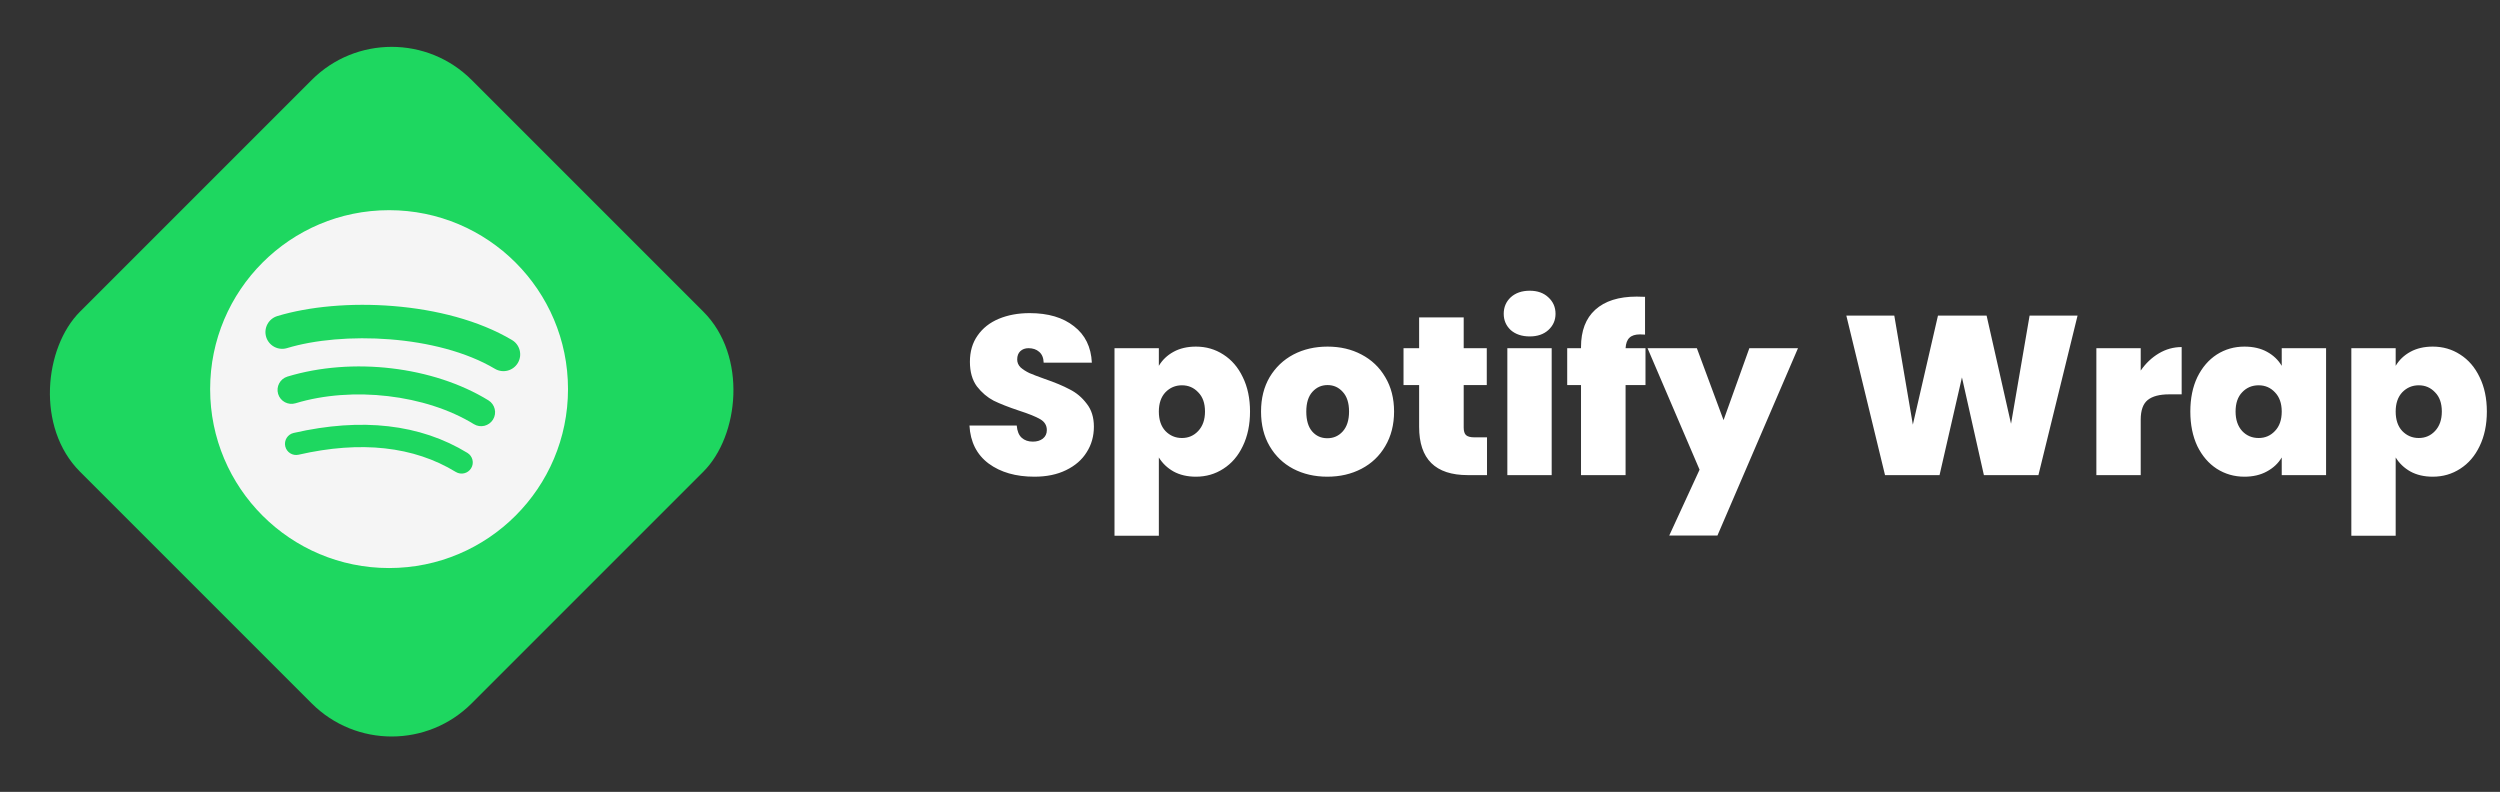
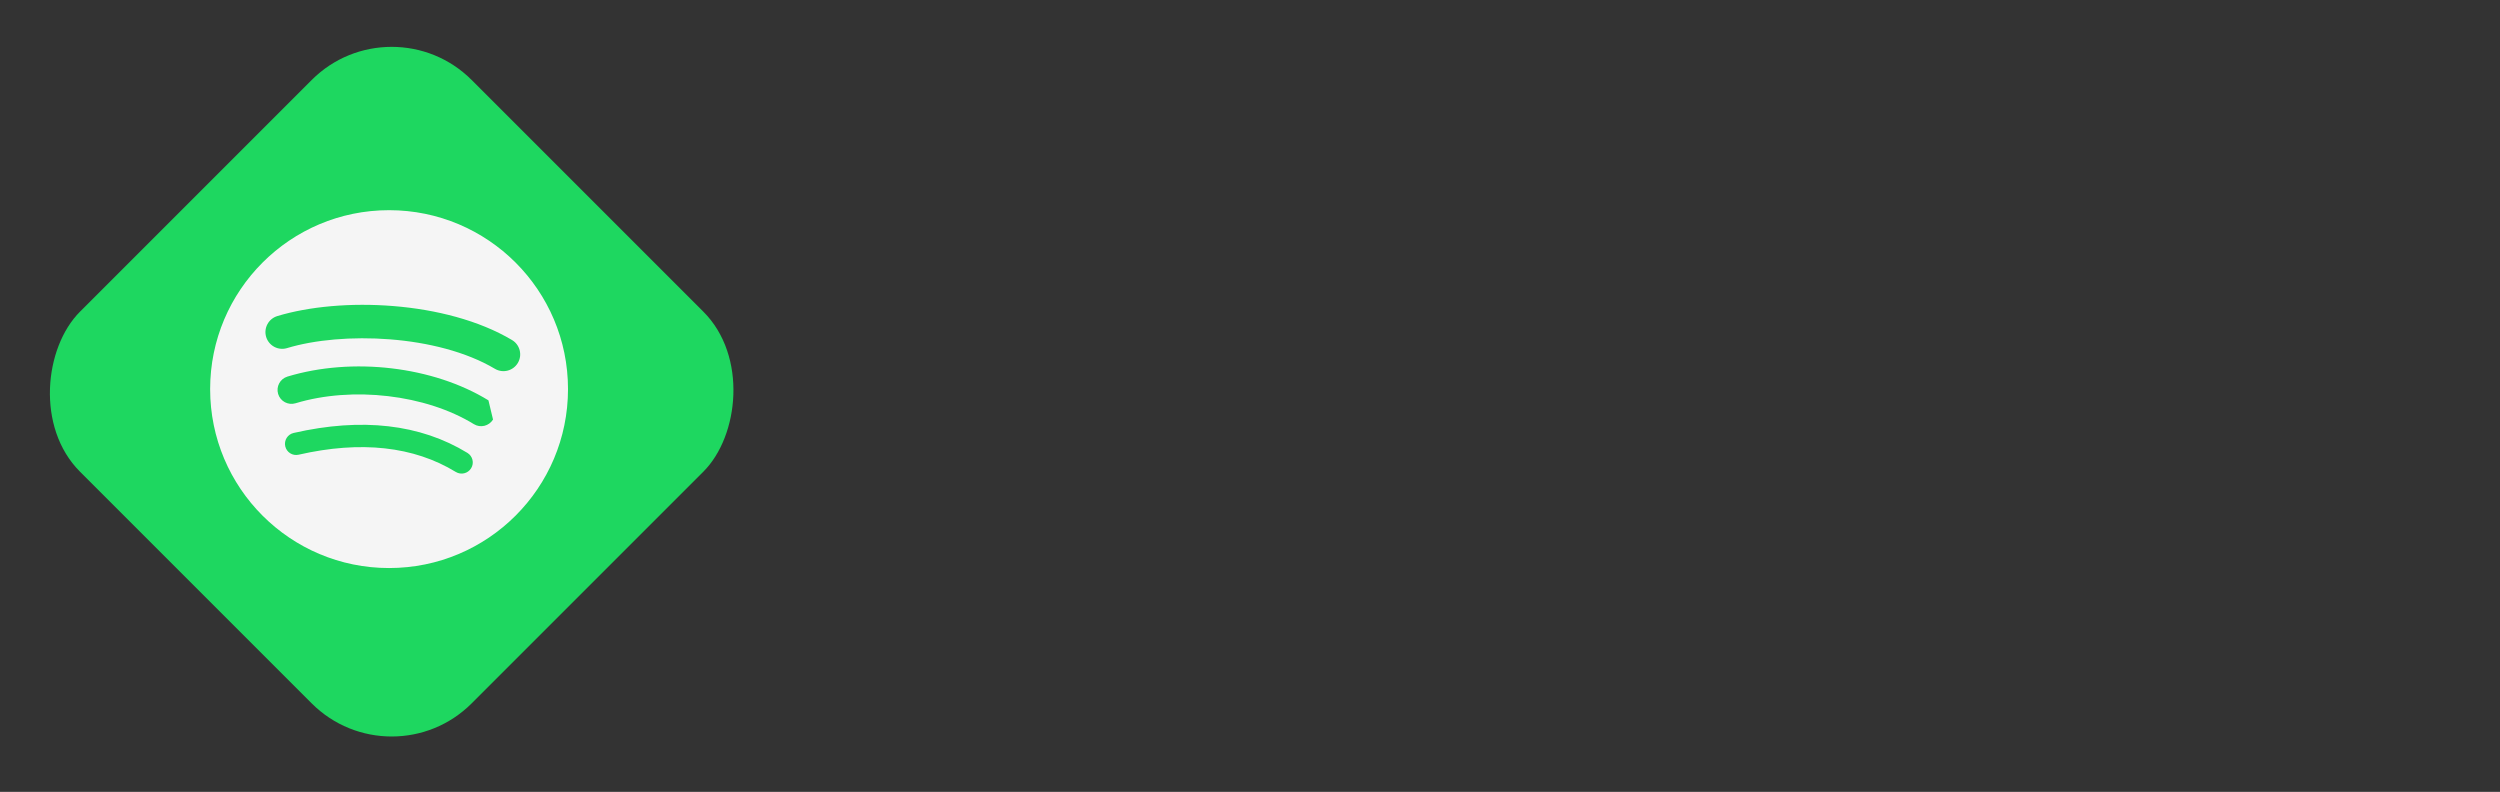
<svg xmlns="http://www.w3.org/2000/svg" width="221" height="70" viewBox="0 0 221 70" fill="none">
  <rect x="0" y="0" width="221" height="70" fill="#333333" stroke="none" />
  <rect x="34.624" width="48.966" height="48.966" rx="10" transform="rotate(45 34.624 0)" fill="#1ED760" />
  <g clip-path="url(#clip0_94_260)">
-     <path d="M34.394 18.58C25.658 18.58 18.576 25.662 18.576 34.398C18.576 43.134 25.658 50.215 34.394 50.215C43.13 50.215 50.212 43.134 50.212 34.398C50.212 25.662 43.131 18.58 34.394 18.58ZM41.648 41.393C41.364 41.858 40.756 42.005 40.291 41.72C36.578 39.452 31.902 38.938 26.396 40.196C25.866 40.317 25.337 39.984 25.216 39.454C25.095 38.923 25.426 38.394 25.958 38.273C31.983 36.897 37.151 37.489 41.321 40.037C41.786 40.322 41.933 40.929 41.648 41.393ZM43.584 37.087C43.227 37.667 42.468 37.85 41.888 37.493C37.636 34.88 31.155 34.123 26.126 35.649C25.473 35.846 24.785 35.479 24.587 34.828C24.39 34.175 24.758 33.488 25.409 33.29C31.154 31.547 38.295 32.391 43.178 35.391C43.758 35.748 43.941 36.507 43.584 37.087ZM43.75 32.602C38.652 29.574 30.241 29.295 25.374 30.773C24.592 31.009 23.766 30.568 23.529 29.787C23.292 29.005 23.733 28.179 24.515 27.941C30.102 26.245 39.391 26.573 45.26 30.057C45.964 30.474 46.195 31.382 45.778 32.084C45.362 32.787 44.451 33.019 43.75 32.602Z" fill="#F5F5F5" />
+     <path d="M34.394 18.58C25.658 18.58 18.576 25.662 18.576 34.398C18.576 43.134 25.658 50.215 34.394 50.215C43.13 50.215 50.212 43.134 50.212 34.398C50.212 25.662 43.131 18.58 34.394 18.58ZM41.648 41.393C41.364 41.858 40.756 42.005 40.291 41.72C36.578 39.452 31.902 38.938 26.396 40.196C25.866 40.317 25.337 39.984 25.216 39.454C25.095 38.923 25.426 38.394 25.958 38.273C31.983 36.897 37.151 37.489 41.321 40.037C41.786 40.322 41.933 40.929 41.648 41.393ZM43.584 37.087C43.227 37.667 42.468 37.85 41.888 37.493C37.636 34.88 31.155 34.123 26.126 35.649C25.473 35.846 24.785 35.479 24.587 34.828C24.39 34.175 24.758 33.488 25.409 33.29C31.154 31.547 38.295 32.391 43.178 35.391ZM43.75 32.602C38.652 29.574 30.241 29.295 25.374 30.773C24.592 31.009 23.766 30.568 23.529 29.787C23.292 29.005 23.733 28.179 24.515 27.941C30.102 26.245 39.391 26.573 45.26 30.057C45.964 30.474 46.195 31.382 45.778 32.084C45.362 32.787 44.451 33.019 43.75 32.602Z" fill="#F5F5F5" />
  </g>
-   <path d="M91.44 42.14C89.8 42.14 88.453 41.753 87.4 40.98C86.347 40.193 85.78 39.073 85.7 37.62H89.88C89.92 38.113 90.067 38.473 90.32 38.7C90.573 38.927 90.9 39.04 91.3 39.04C91.66 39.04 91.953 38.953 92.18 38.78C92.42 38.593 92.54 38.34 92.54 38.02C92.54 37.607 92.347 37.287 91.96 37.06C91.573 36.833 90.947 36.58 90.08 36.3C89.16 35.993 88.413 35.7 87.84 35.42C87.28 35.127 86.787 34.707 86.36 34.16C85.947 33.6 85.74 32.873 85.74 31.98C85.74 31.073 85.967 30.3 86.42 29.66C86.873 29.007 87.5 28.513 88.3 28.18C89.1 27.847 90.007 27.68 91.02 27.68C92.66 27.68 93.967 28.067 94.94 28.84C95.927 29.6 96.453 30.673 96.52 32.06H92.26C92.247 31.633 92.113 31.313 91.86 31.1C91.62 30.887 91.307 30.78 90.92 30.78C90.627 30.78 90.387 30.867 90.2 31.04C90.013 31.213 89.92 31.46 89.92 31.78C89.92 32.047 90.02 32.28 90.22 32.48C90.433 32.667 90.693 32.833 91 32.98C91.307 33.113 91.76 33.287 92.36 33.5C93.253 33.807 93.987 34.113 94.56 34.42C95.147 34.713 95.647 35.133 96.06 35.68C96.487 36.213 96.7 36.893 96.7 37.72C96.7 38.56 96.487 39.313 96.06 39.98C95.647 40.647 95.04 41.173 94.24 41.56C93.453 41.947 92.52 42.14 91.44 42.14ZM102.442 32.34C102.749 31.82 103.182 31.407 103.742 31.1C104.302 30.793 104.962 30.64 105.722 30.64C106.616 30.64 107.422 30.873 108.142 31.34C108.876 31.807 109.449 32.473 109.862 33.34C110.289 34.207 110.502 35.22 110.502 36.38C110.502 37.54 110.289 38.56 109.862 39.44C109.449 40.307 108.876 40.973 108.142 41.44C107.422 41.907 106.616 42.14 105.722 42.14C104.962 42.14 104.302 41.987 103.742 41.68C103.196 41.373 102.762 40.96 102.442 40.44V47.36H98.522V30.78H102.442V32.34ZM106.522 36.38C106.522 35.647 106.322 35.08 105.922 34.68C105.536 34.267 105.056 34.06 104.482 34.06C103.909 34.06 103.422 34.267 103.022 34.68C102.636 35.093 102.442 35.66 102.442 36.38C102.442 37.113 102.636 37.687 103.022 38.1C103.422 38.513 103.909 38.72 104.482 38.72C105.056 38.72 105.536 38.513 105.922 38.1C106.322 37.673 106.522 37.1 106.522 36.38ZM117.336 42.14C116.216 42.14 115.209 41.907 114.316 41.44C113.436 40.973 112.743 40.307 112.236 39.44C111.729 38.573 111.476 37.553 111.476 36.38C111.476 35.22 111.729 34.207 112.236 33.34C112.756 32.473 113.456 31.807 114.336 31.34C115.229 30.873 116.236 30.64 117.356 30.64C118.476 30.64 119.476 30.873 120.356 31.34C121.249 31.807 121.949 32.473 122.456 33.34C122.976 34.207 123.236 35.22 123.236 36.38C123.236 37.54 122.976 38.56 122.456 39.44C121.949 40.307 121.249 40.973 120.356 41.44C119.463 41.907 118.456 42.14 117.336 42.14ZM117.336 38.74C117.883 38.74 118.336 38.54 118.696 38.14C119.069 37.727 119.256 37.14 119.256 36.38C119.256 35.62 119.069 35.04 118.696 34.64C118.336 34.24 117.889 34.04 117.356 34.04C116.823 34.04 116.376 34.24 116.016 34.64C115.656 35.04 115.476 35.62 115.476 36.38C115.476 37.153 115.649 37.74 115.996 38.14C116.343 38.54 116.789 38.74 117.336 38.74ZM131.451 38.66V42H129.751C126.884 42 125.451 40.58 125.451 37.74V34.04H124.071V30.78H125.451V28.06H129.391V30.78H131.431V34.04H129.391V37.8C129.391 38.107 129.458 38.327 129.591 38.46C129.738 38.593 129.978 38.66 130.311 38.66H131.451ZM135.229 29.74C134.536 29.74 133.976 29.553 133.549 29.18C133.136 28.793 132.929 28.313 132.929 27.74C132.929 27.153 133.136 26.667 133.549 26.28C133.976 25.893 134.536 25.7 135.229 25.7C135.909 25.7 136.456 25.893 136.869 26.28C137.296 26.667 137.509 27.153 137.509 27.74C137.509 28.313 137.296 28.793 136.869 29.18C136.456 29.553 135.909 29.74 135.229 29.74ZM137.169 30.78V42H133.249V30.78H137.169ZM145.461 34.04H143.701V42H139.761V34.04H138.541V30.78H139.761V30.68C139.761 29.24 140.181 28.14 141.021 27.38C141.875 26.607 143.095 26.22 144.681 26.22C145.001 26.22 145.248 26.227 145.421 26.24V29.58C145.315 29.567 145.168 29.56 144.981 29.56C144.555 29.56 144.241 29.66 144.041 29.86C143.841 30.047 143.728 30.353 143.701 30.78H145.461V34.04ZM158.942 30.78L151.822 47.34H147.562L150.242 41.52L145.642 30.78H150.002L152.362 37.14L154.642 30.78H158.942ZM183.656 27.9L180.196 42H175.376L173.436 33.36L171.456 42H166.636L163.216 27.9H167.456L169.096 37.54L171.316 27.9H175.616L177.776 37.46L179.416 27.9H183.656ZM189.239 32.76C189.679 32.12 190.213 31.613 190.839 31.24C191.466 30.867 192.139 30.68 192.859 30.68V34.86H191.759C190.906 34.86 190.273 35.027 189.859 35.36C189.446 35.693 189.239 36.273 189.239 37.1V42H185.319V30.78H189.239V32.76ZM193.625 36.38C193.625 35.22 193.831 34.207 194.245 33.34C194.671 32.473 195.245 31.807 195.965 31.34C196.698 30.873 197.511 30.64 198.405 30.64C199.178 30.64 199.845 30.793 200.405 31.1C200.965 31.407 201.398 31.82 201.705 32.34V30.78H205.625V42H201.705V40.44C201.398 40.96 200.958 41.373 200.385 41.68C199.825 41.987 199.165 42.14 198.405 42.14C197.511 42.14 196.698 41.907 195.965 41.44C195.245 40.973 194.671 40.307 194.245 39.44C193.831 38.56 193.625 37.54 193.625 36.38ZM201.705 36.38C201.705 35.66 201.505 35.093 201.105 34.68C200.718 34.267 200.238 34.06 199.665 34.06C199.078 34.06 198.591 34.267 198.205 34.68C197.818 35.08 197.625 35.647 197.625 36.38C197.625 37.1 197.818 37.673 198.205 38.1C198.591 38.513 199.078 38.72 199.665 38.72C200.238 38.72 200.718 38.513 201.105 38.1C201.505 37.687 201.705 37.113 201.705 36.38ZM211.778 32.34C212.085 31.82 212.518 31.407 213.078 31.1C213.638 30.793 214.298 30.64 215.058 30.64C215.952 30.64 216.758 30.873 217.478 31.34C218.212 31.807 218.785 32.473 219.198 33.34C219.625 34.207 219.838 35.22 219.838 36.38C219.838 37.54 219.625 38.56 219.198 39.44C218.785 40.307 218.212 40.973 217.478 41.44C216.758 41.907 215.952 42.14 215.058 42.14C214.298 42.14 213.638 41.987 213.078 41.68C212.532 41.373 212.098 40.96 211.778 40.44V47.36H207.858V30.78H211.778V32.34ZM215.858 36.38C215.858 35.647 215.658 35.08 215.258 34.68C214.872 34.267 214.392 34.06 213.818 34.06C213.245 34.06 212.758 34.267 212.358 34.68C211.972 35.093 211.778 35.66 211.778 36.38C211.778 37.113 211.972 37.687 212.358 38.1C212.758 38.513 213.245 38.72 213.818 38.72C214.392 38.72 214.872 38.513 215.258 38.1C215.658 37.673 215.858 37.1 215.858 36.38Z" fill="white" />
  <defs>
    <clipPath id="clip0_94_260">
      <rect width="31.762" height="31.762" fill="white" transform="translate(18.527 18.527)" />
    </clipPath>
  </defs>
</svg>